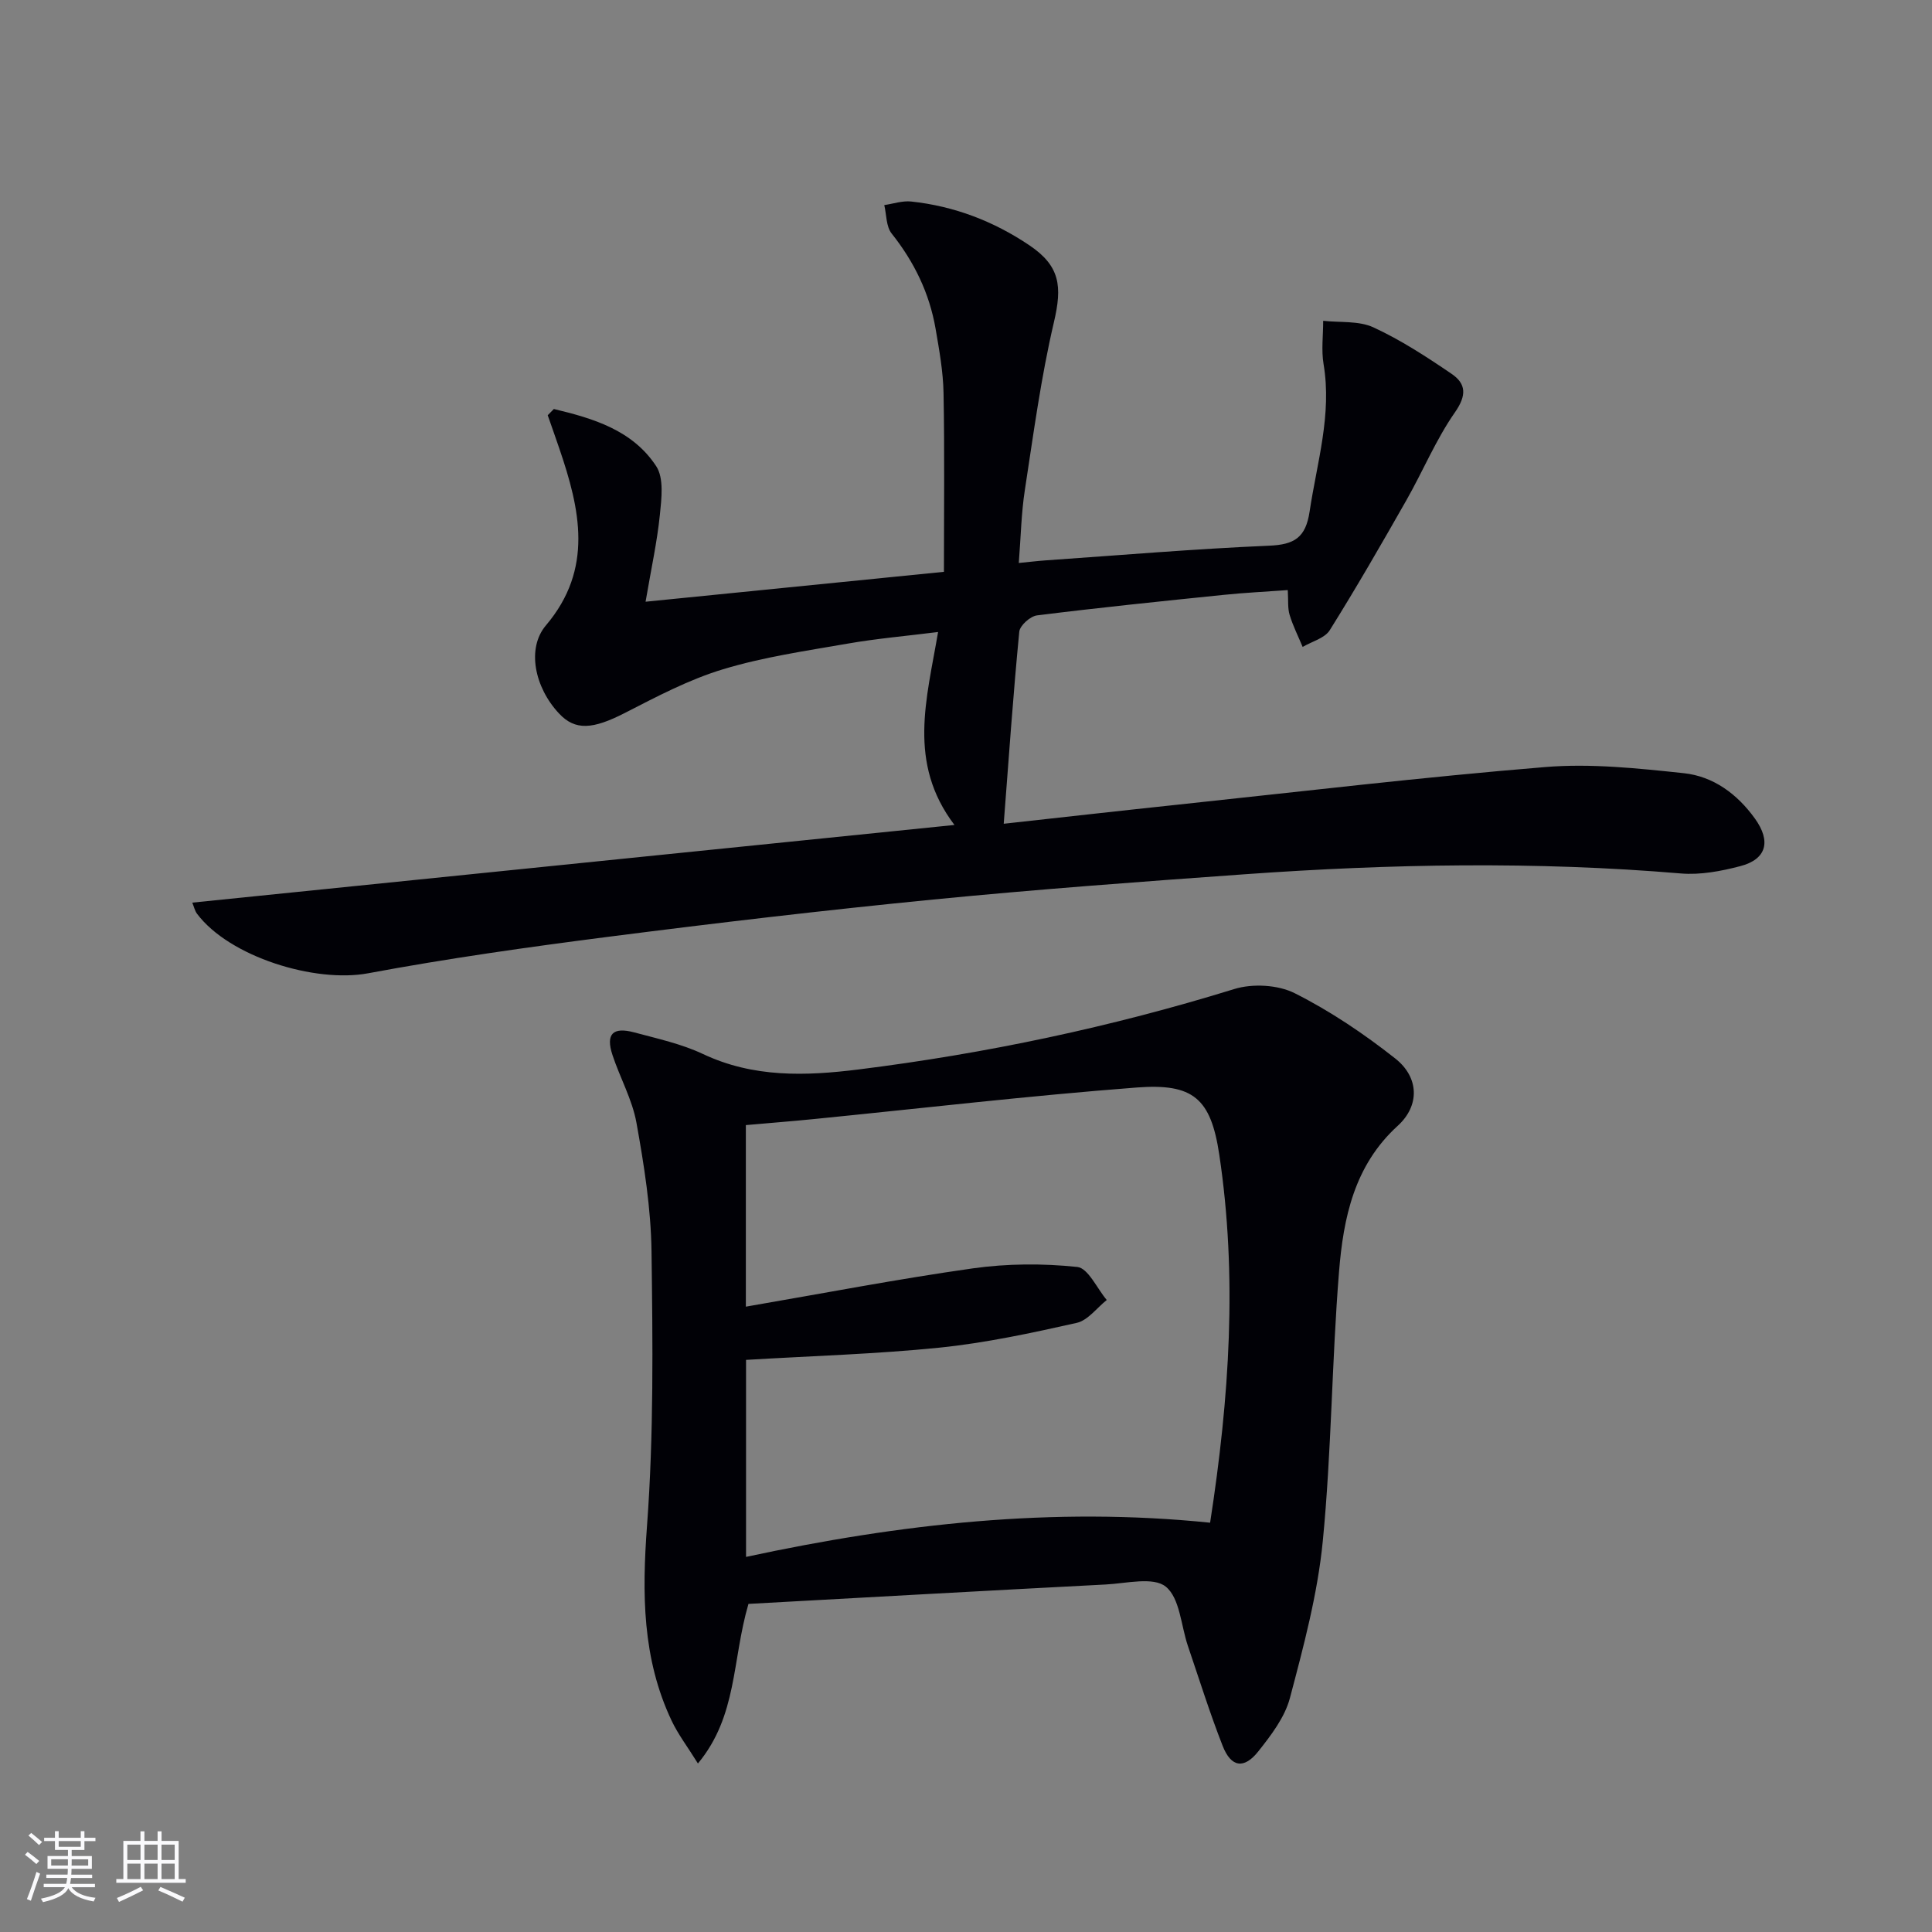
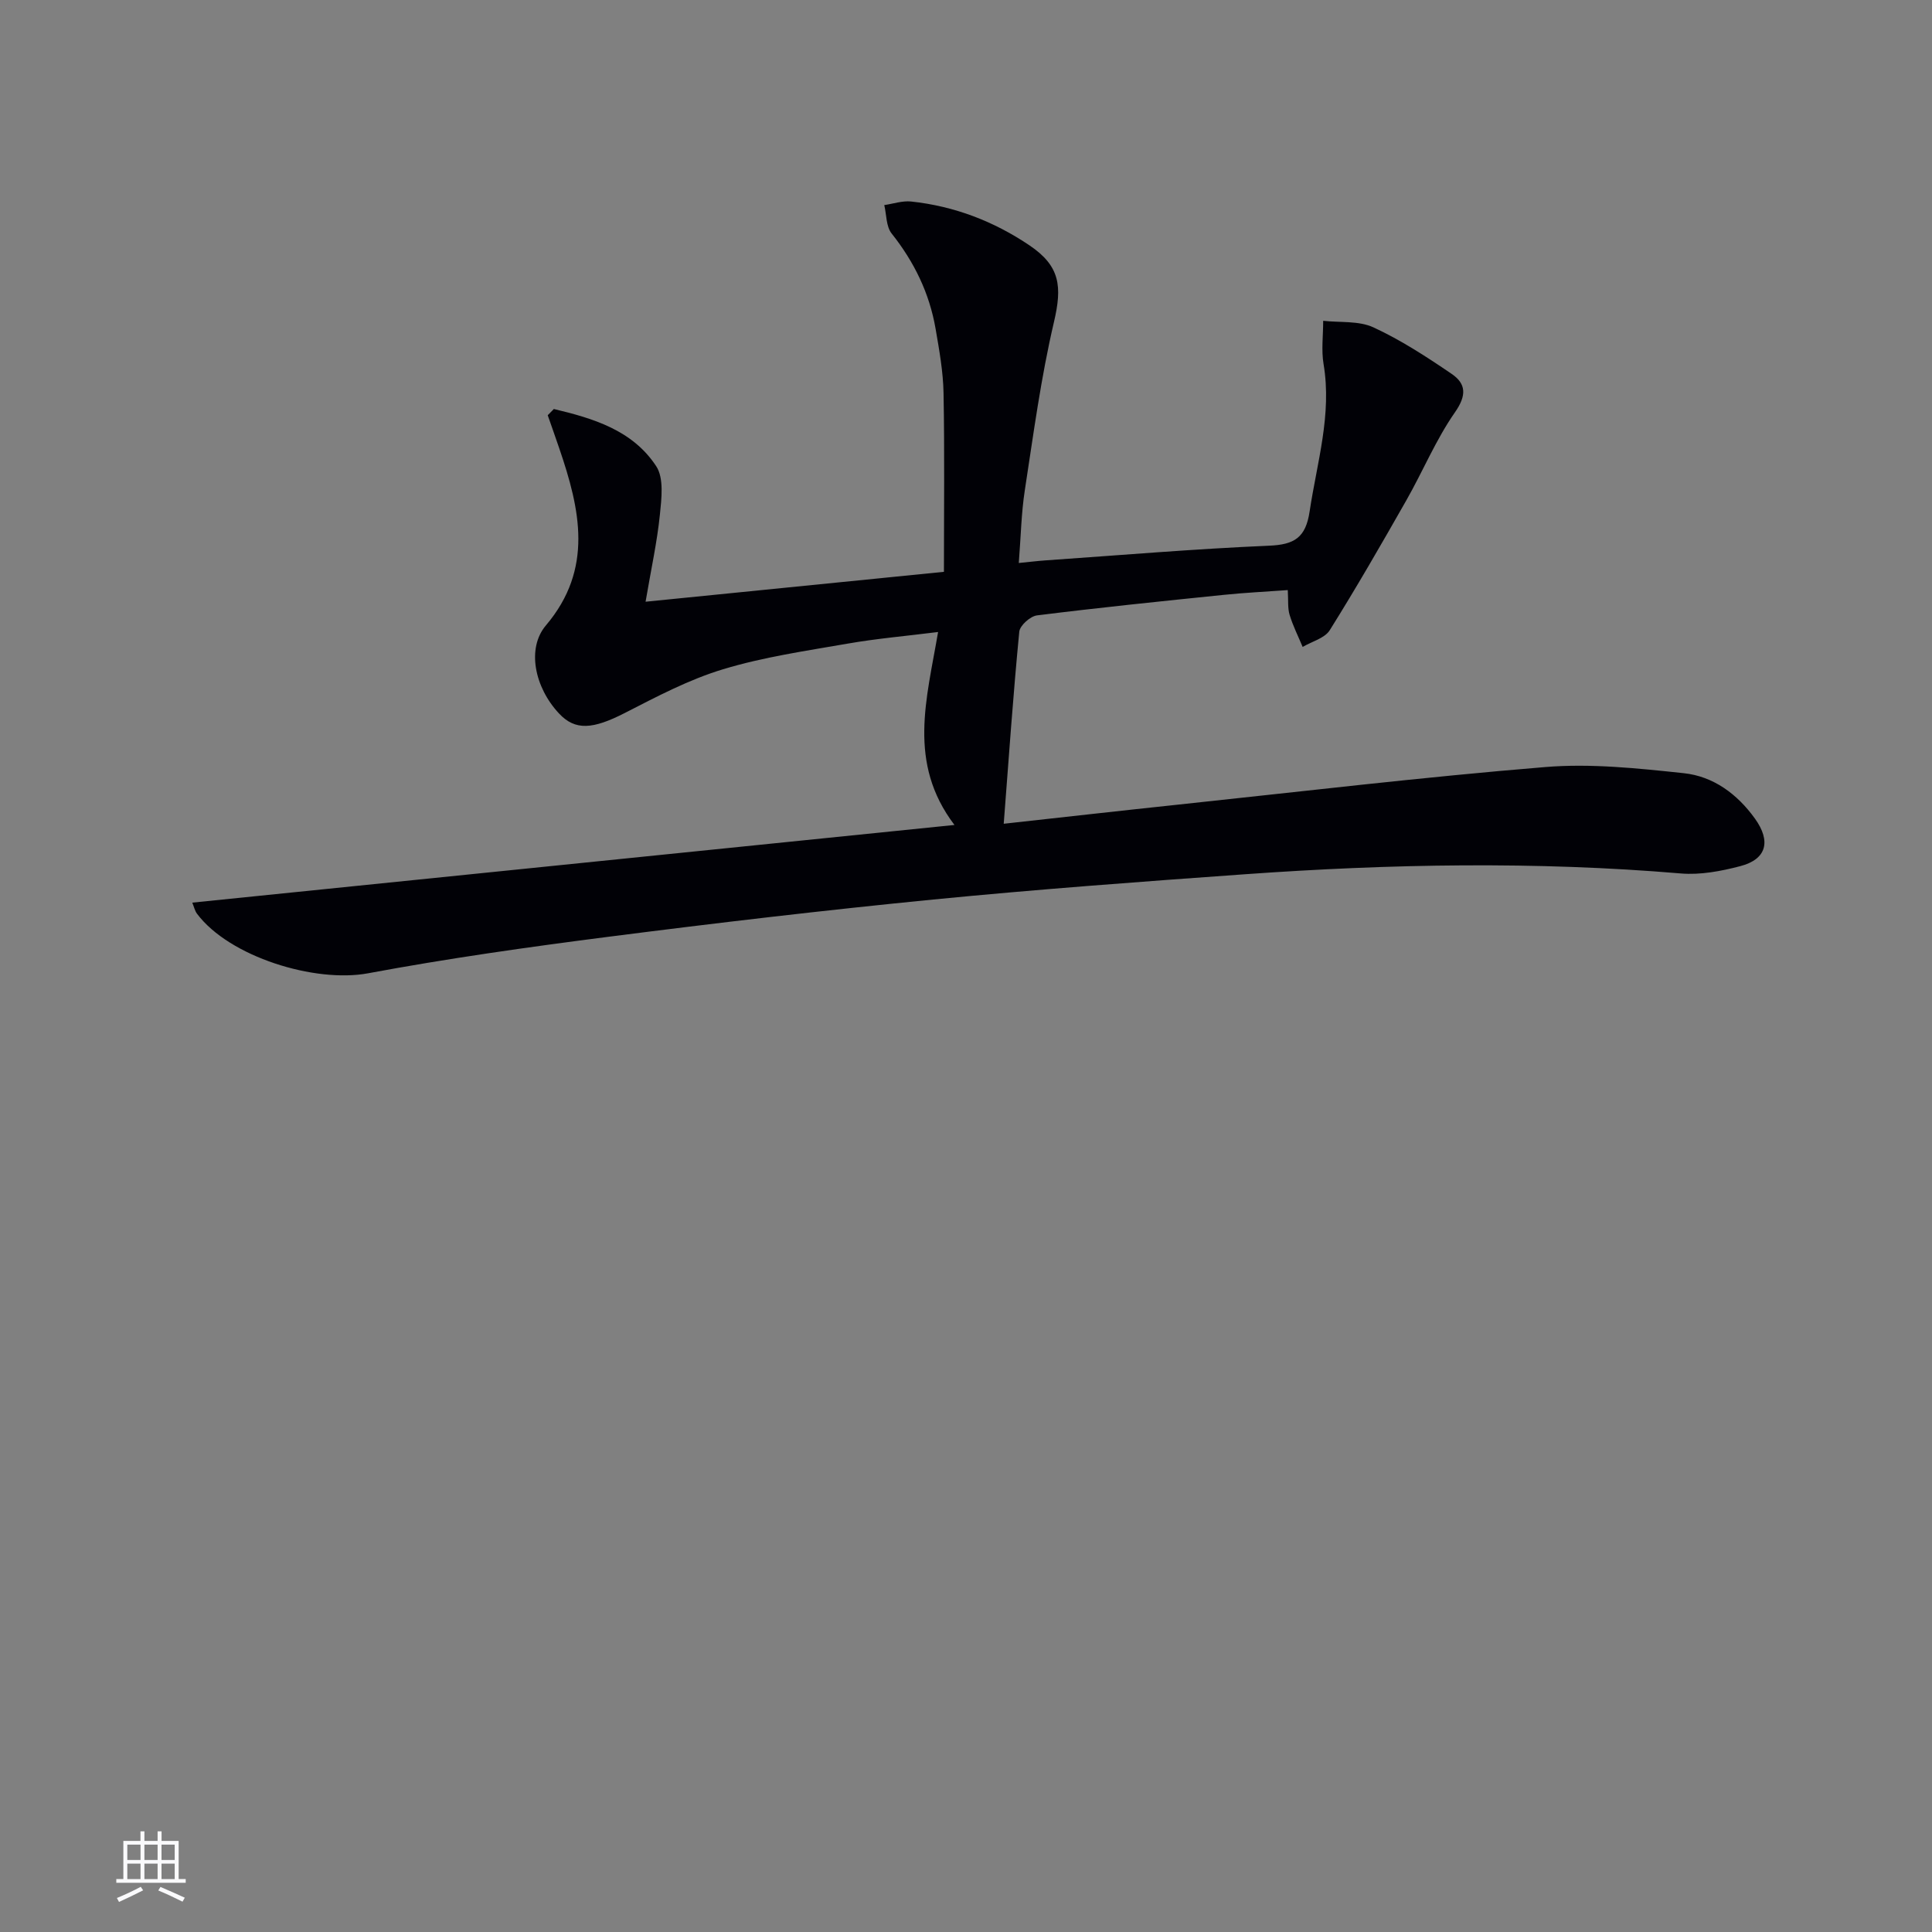
<svg xmlns="http://www.w3.org/2000/svg" enable-background="new 0 0 400 400" viewBox="0 0 400 400">
  <rect x="0" y="0" width="400" height="400" fill="#808080" stroke="none" />
  <path d="m114.67 84.68c8.13 1.94 16.28 4.36 21.19 11.84 1.63 2.48 1.1 6.72.76 10.07-.57 5.59-1.79 11.11-2.96 17.99 20.95-2.1 41.18-4.13 61.77-6.19 0-12.82.15-24.92-.08-37.01-.08-4.45-.89-8.92-1.65-13.33-1.27-7.35-4.43-13.84-9.1-19.71-1.15-1.45-1.05-3.9-1.52-5.88 1.85-.27 3.75-.93 5.56-.74 8.91.95 17.09 4.08 24.49 9.07 6.39 4.31 6.81 8.52 5.07 15.93-2.68 11.43-4.23 23.13-6.02 34.76-.73 4.73-.82 9.56-1.25 15.08 2.15-.21 3.85-.42 5.55-.54 15.42-1.07 30.84-2.38 46.28-3.04 5.23-.22 7.57-1.67 8.38-7.07 1.52-10.14 4.65-20.05 2.89-30.53-.49-2.91-.07-5.97-.08-8.96 3.5.39 7.38-.04 10.41 1.36 5.67 2.62 11 6.09 16.19 9.63 3.01 2.05 3.13 4.45.68 7.96-3.95 5.66-6.63 12.19-10.07 18.23-5.14 9.04-10.34 18.07-15.85 26.88-1.05 1.67-3.7 2.33-5.61 3.46-.92-2.21-2.01-4.36-2.7-6.64-.42-1.38-.25-2.95-.38-5.13-4.52.33-8.91.54-13.27.99-12.89 1.32-25.79 2.64-38.65 4.25-1.39.17-3.55 2.1-3.67 3.38-1.26 13.01-2.17 26.06-3.22 39.76 12.63-1.39 24.46-2.73 36.29-3.98 25.27-2.68 50.51-5.69 75.82-7.76 9.48-.78 19.18.26 28.69 1.27 6.12.65 11.07 4.31 14.73 9.4 3.38 4.7 2.42 8.43-3.05 9.85-3.97 1.04-8.25 1.85-12.29 1.51-30.08-2.54-60.15-1.98-90.2.16-21.55 1.54-43.11 3.13-64.61 5.24-22.47 2.21-44.9 4.85-67.29 7.72-16.62 2.13-33.24 4.48-49.7 7.55-11.02 2.05-28.73-3.42-35.41-12.33-.46-.62-.63-1.46-.98-2.3 52.27-5.33 104.3-10.63 157.8-16.08-9.79-12.9-5.74-26.07-3.39-39.95-6.69.84-12.74 1.36-18.7 2.4-8.66 1.51-17.43 2.77-25.81 5.31-7.06 2.13-13.75 5.67-20.36 9.06-6.61 3.38-10.25 3.69-13.6.11-5.09-5.42-6.74-13.51-2.73-18.24 9.92-11.71 7.08-24.05 2.77-36.66-.78-2.29-1.59-4.57-2.39-6.86.41-.43.84-.86 1.27-1.29z" fill="#010106" />
-   <path d="m154.96 332.07c-3.43 11.73-2.26 23.15-10.46 33.04-2.15-3.46-4.1-6.01-5.45-8.86-6.1-12.89-6.13-26.34-5.09-40.39 1.4-18.85 1.18-37.85.93-56.78-.12-8.9-1.54-17.84-3.12-26.63-.87-4.82-3.42-9.32-4.97-14.04-1.42-4.32.06-5.86 4.52-4.66 4.8 1.29 9.77 2.37 14.22 4.47 10.45 4.93 21.24 4.57 32.22 3.2 26.41-3.3 52.32-8.78 77.78-16.65 3.79-1.17 9.04-.89 12.53.87 7.35 3.7 14.31 8.39 20.79 13.5 4.97 3.91 5.12 9.76.53 13.94-9.04 8.23-11.26 19.11-12.16 30.24-1.5 18.55-1.55 37.23-3.36 55.74-1.07 10.97-3.98 21.81-6.81 32.51-1.06 3.99-3.89 7.69-6.54 11.03-2.96 3.74-5.64 3.31-7.38-1.13-2.66-6.79-4.84-13.76-7.19-20.67-1.44-4.23-1.66-9.93-4.59-12.3-2.58-2.09-8.17-.67-12.41-.45-24.71 1.28-49.41 2.67-73.99 4.02zm-.5-50.52v40.79c31.91-6.87 63.64-10.41 96.08-7.08 4.01-25.93 5.67-51.04 1.9-76.19-1.75-11.7-5.41-14.81-17.13-13.91-22.34 1.71-44.61 4.32-66.91 6.54-4.71.47-9.42.83-13.98 1.24v37.59c16-2.75 31.45-5.73 47-7.93 7.11-1 14.49-1.04 21.62-.29 2.25.24 4.08 4.45 6.1 6.84-2.06 1.64-3.91 4.22-6.23 4.74-9.36 2.1-18.81 4.14-28.34 5.12-13.2 1.34-26.5 1.72-40.11 2.54z" fill="#010106" />
  <g fill="#fafafc">
-     <path d="m5.17 384 .55-.58c.85.61 1.65 1.24 2.4 1.87l-.59.64c-.83-.73-1.62-1.38-2.36-1.93m1.22 9.53-.82-.34c.71-1.76 1.37-3.64 1.98-5.63.24.13.5.25.76.36-.6 1.67-1.24 3.54-1.92 5.61m-.5-13.5.57-.54c.56.44 1.31 1.06 2.26 1.87l-.64.64c-.68-.66-1.41-1.32-2.19-1.97m3.25.46h2.24v-1.36h.77v1.36h4.57v-1.36h.76v1.36h2.28v.69h-2.28v1.84h-2.64v1.26h4.18v2.64h-4.21c0 .45-.02.86-.05 1.21h4.32v.69h-4.38c-.04.34-.1.75-.19 1.22h5.15v.69h-4.82c.87 1.19 2.51 1.92 4.93 2.19-.17.32-.3.57-.37.76-2.77-.49-4.52-1.41-5.26-2.76-.56 1.26-2.3 2.23-5.24 2.9-.12-.24-.26-.48-.43-.72 2.73-.55 4.38-1.34 4.96-2.38h-4.38v-.69h4.65c.1-.38.17-.79.21-1.22h-4.32v-.69h4.4c.03-.34.05-.75.05-1.21h-4.2v-2.64h4.23v-1.26h-2.69v-1.84h-2.24zm1.46 4.46v1.29h3.45c.01-.4.02-.57.01-.53v-.32-.45h-3.46zm1.55-2.59h4.57v-1.19h-4.57zm6.11 2.59h-3.42v.77c-.01.19-.01.37-.02.53h3.44z" />
    <path d="m32.63 379.16h.82v1.98h3.54v7.89h1.46v.78h-14.37v-.78h1.46v-7.89h3.54v-1.98h.82v1.98h2.73zm-3.49 11.48.5.73c-1.61.82-3.28 1.63-5 2.41-.13-.27-.28-.55-.44-.82 1.75-.72 3.4-1.49 4.94-2.32m-2.78-5.55h2.73v-3.18h-2.73zm0 3.95h2.73v-3.2h-2.73zm3.54-3.95h2.73v-3.18h-2.73zm0 3.95h2.73v-3.2h-2.73zm7.89 4.68c-1.84-.92-3.51-1.7-5.02-2.32l.45-.73c1.89.8 3.57 1.55 5.04 2.23zm-1.62-11.81h-2.73v3.18h2.73zm-2.73 7.13h2.73v-3.2h-2.73z" />
  </g>
</svg>